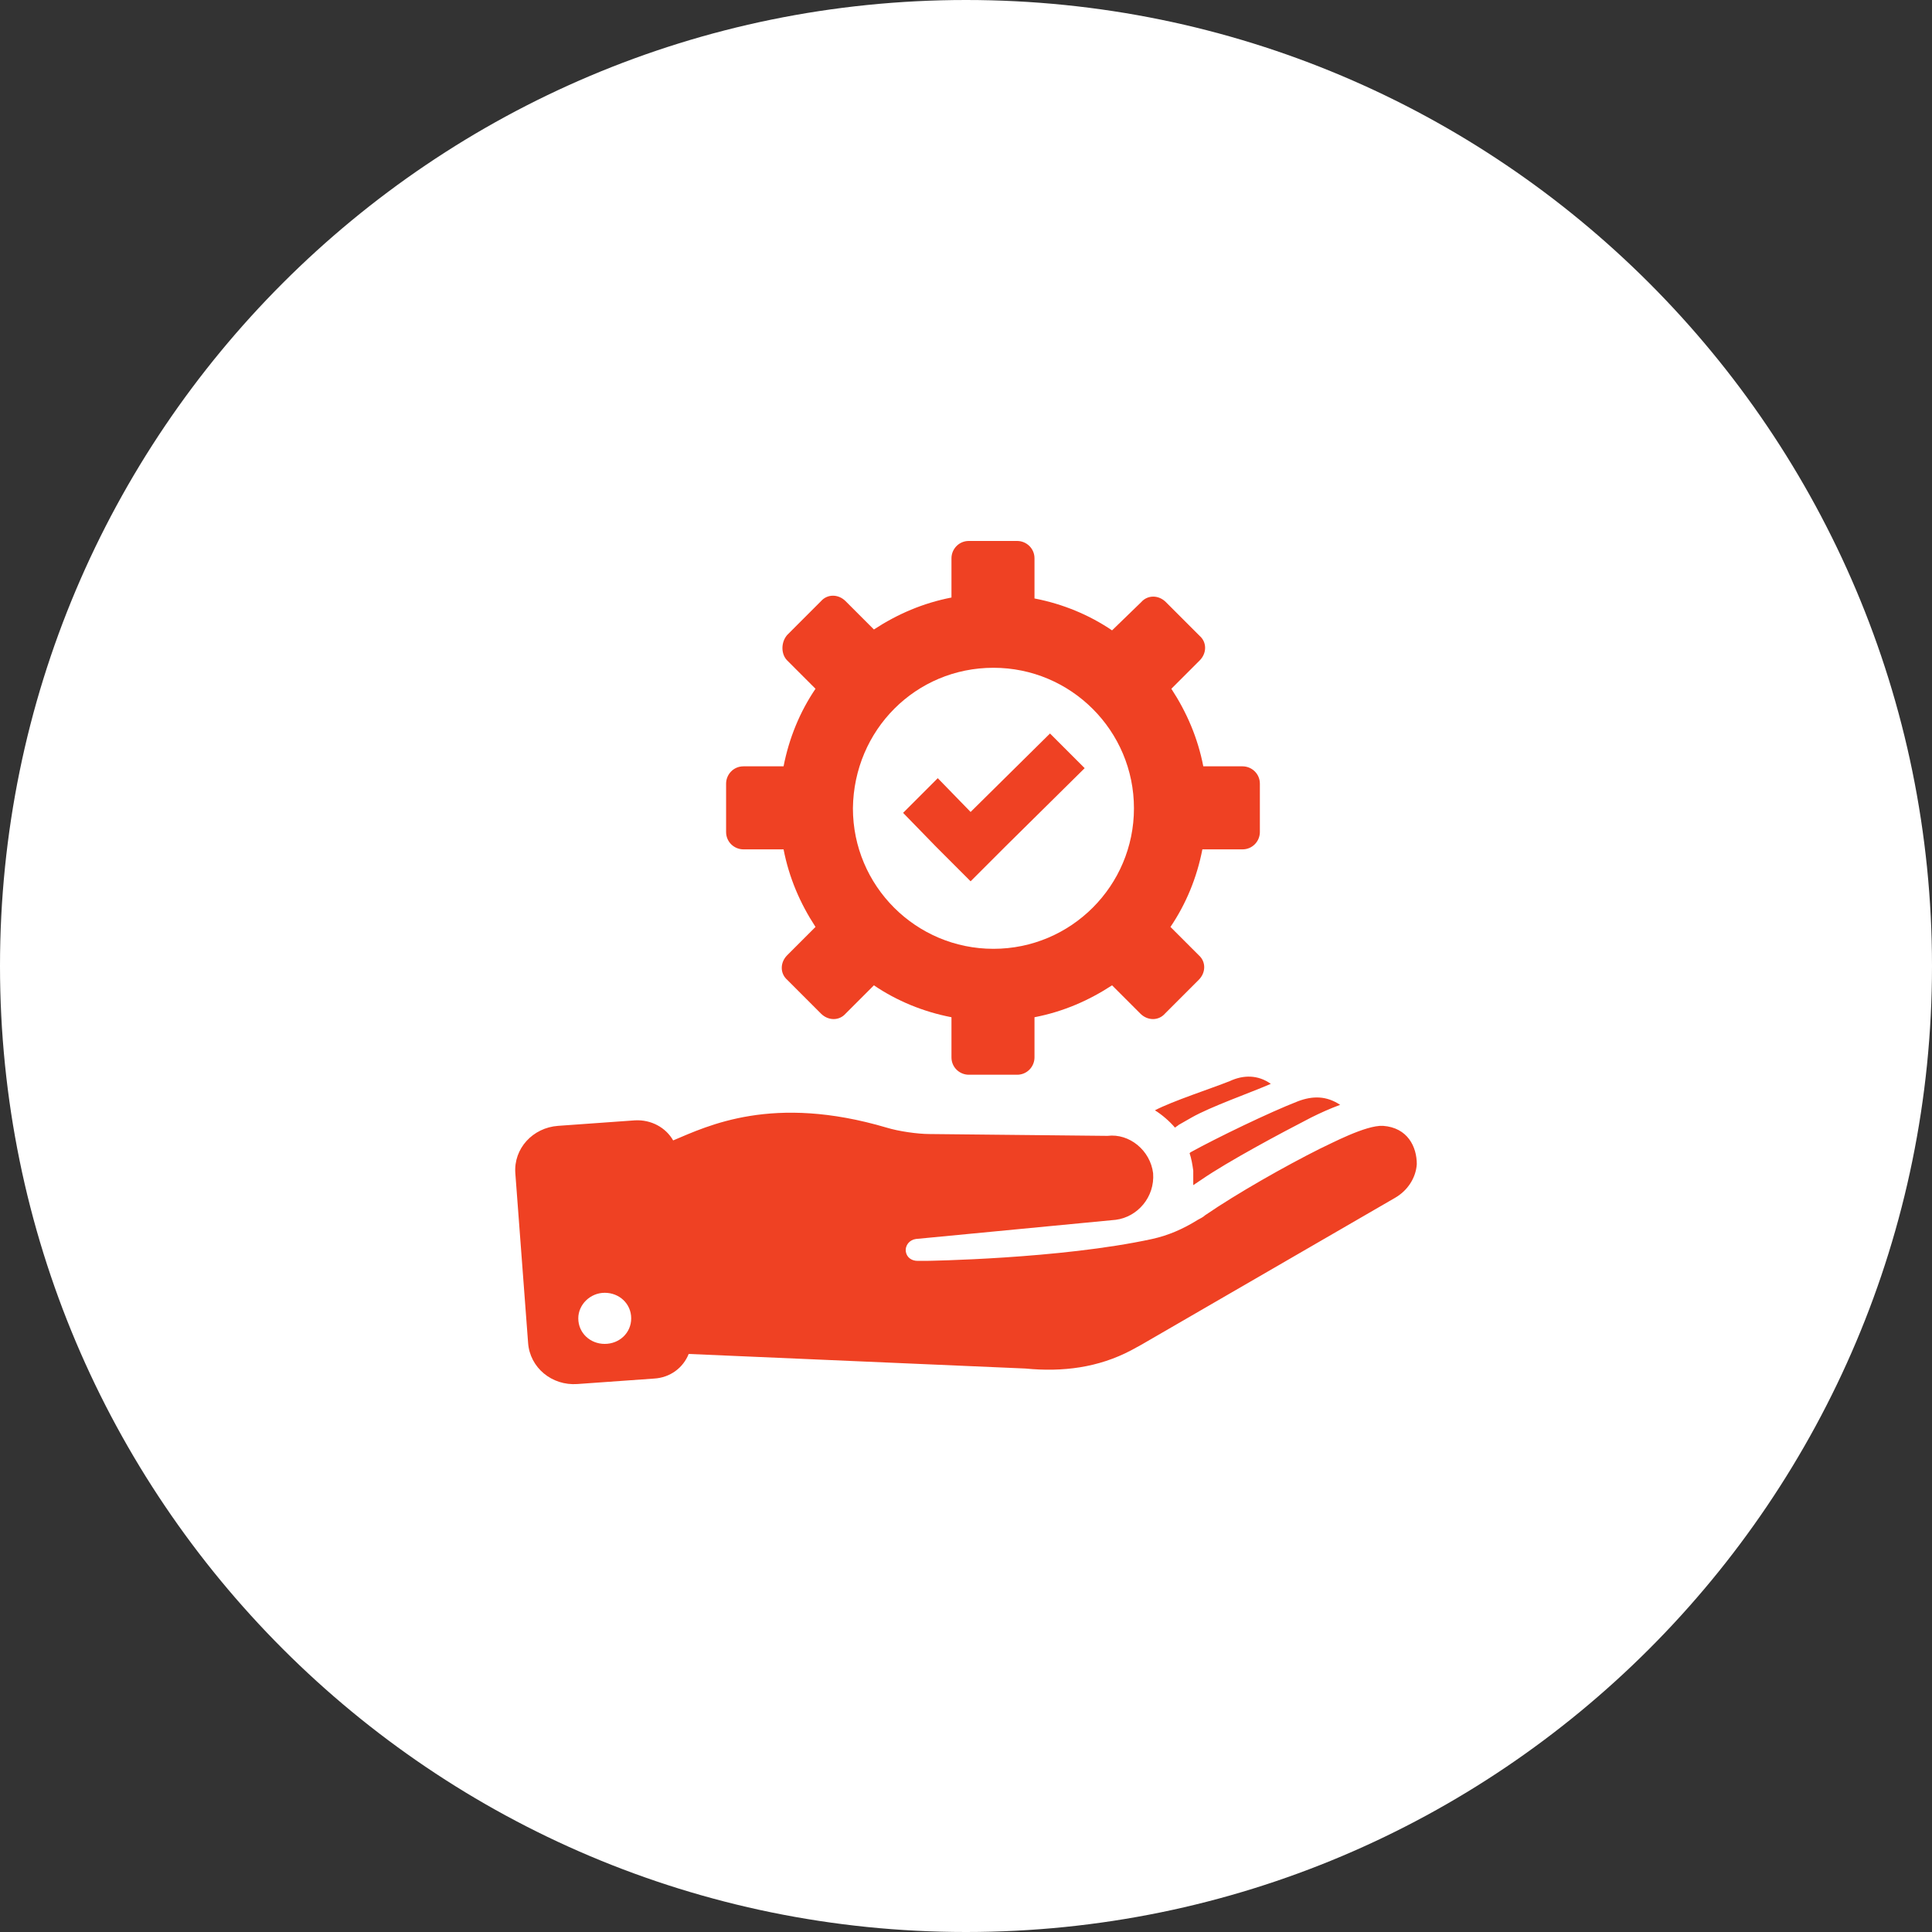
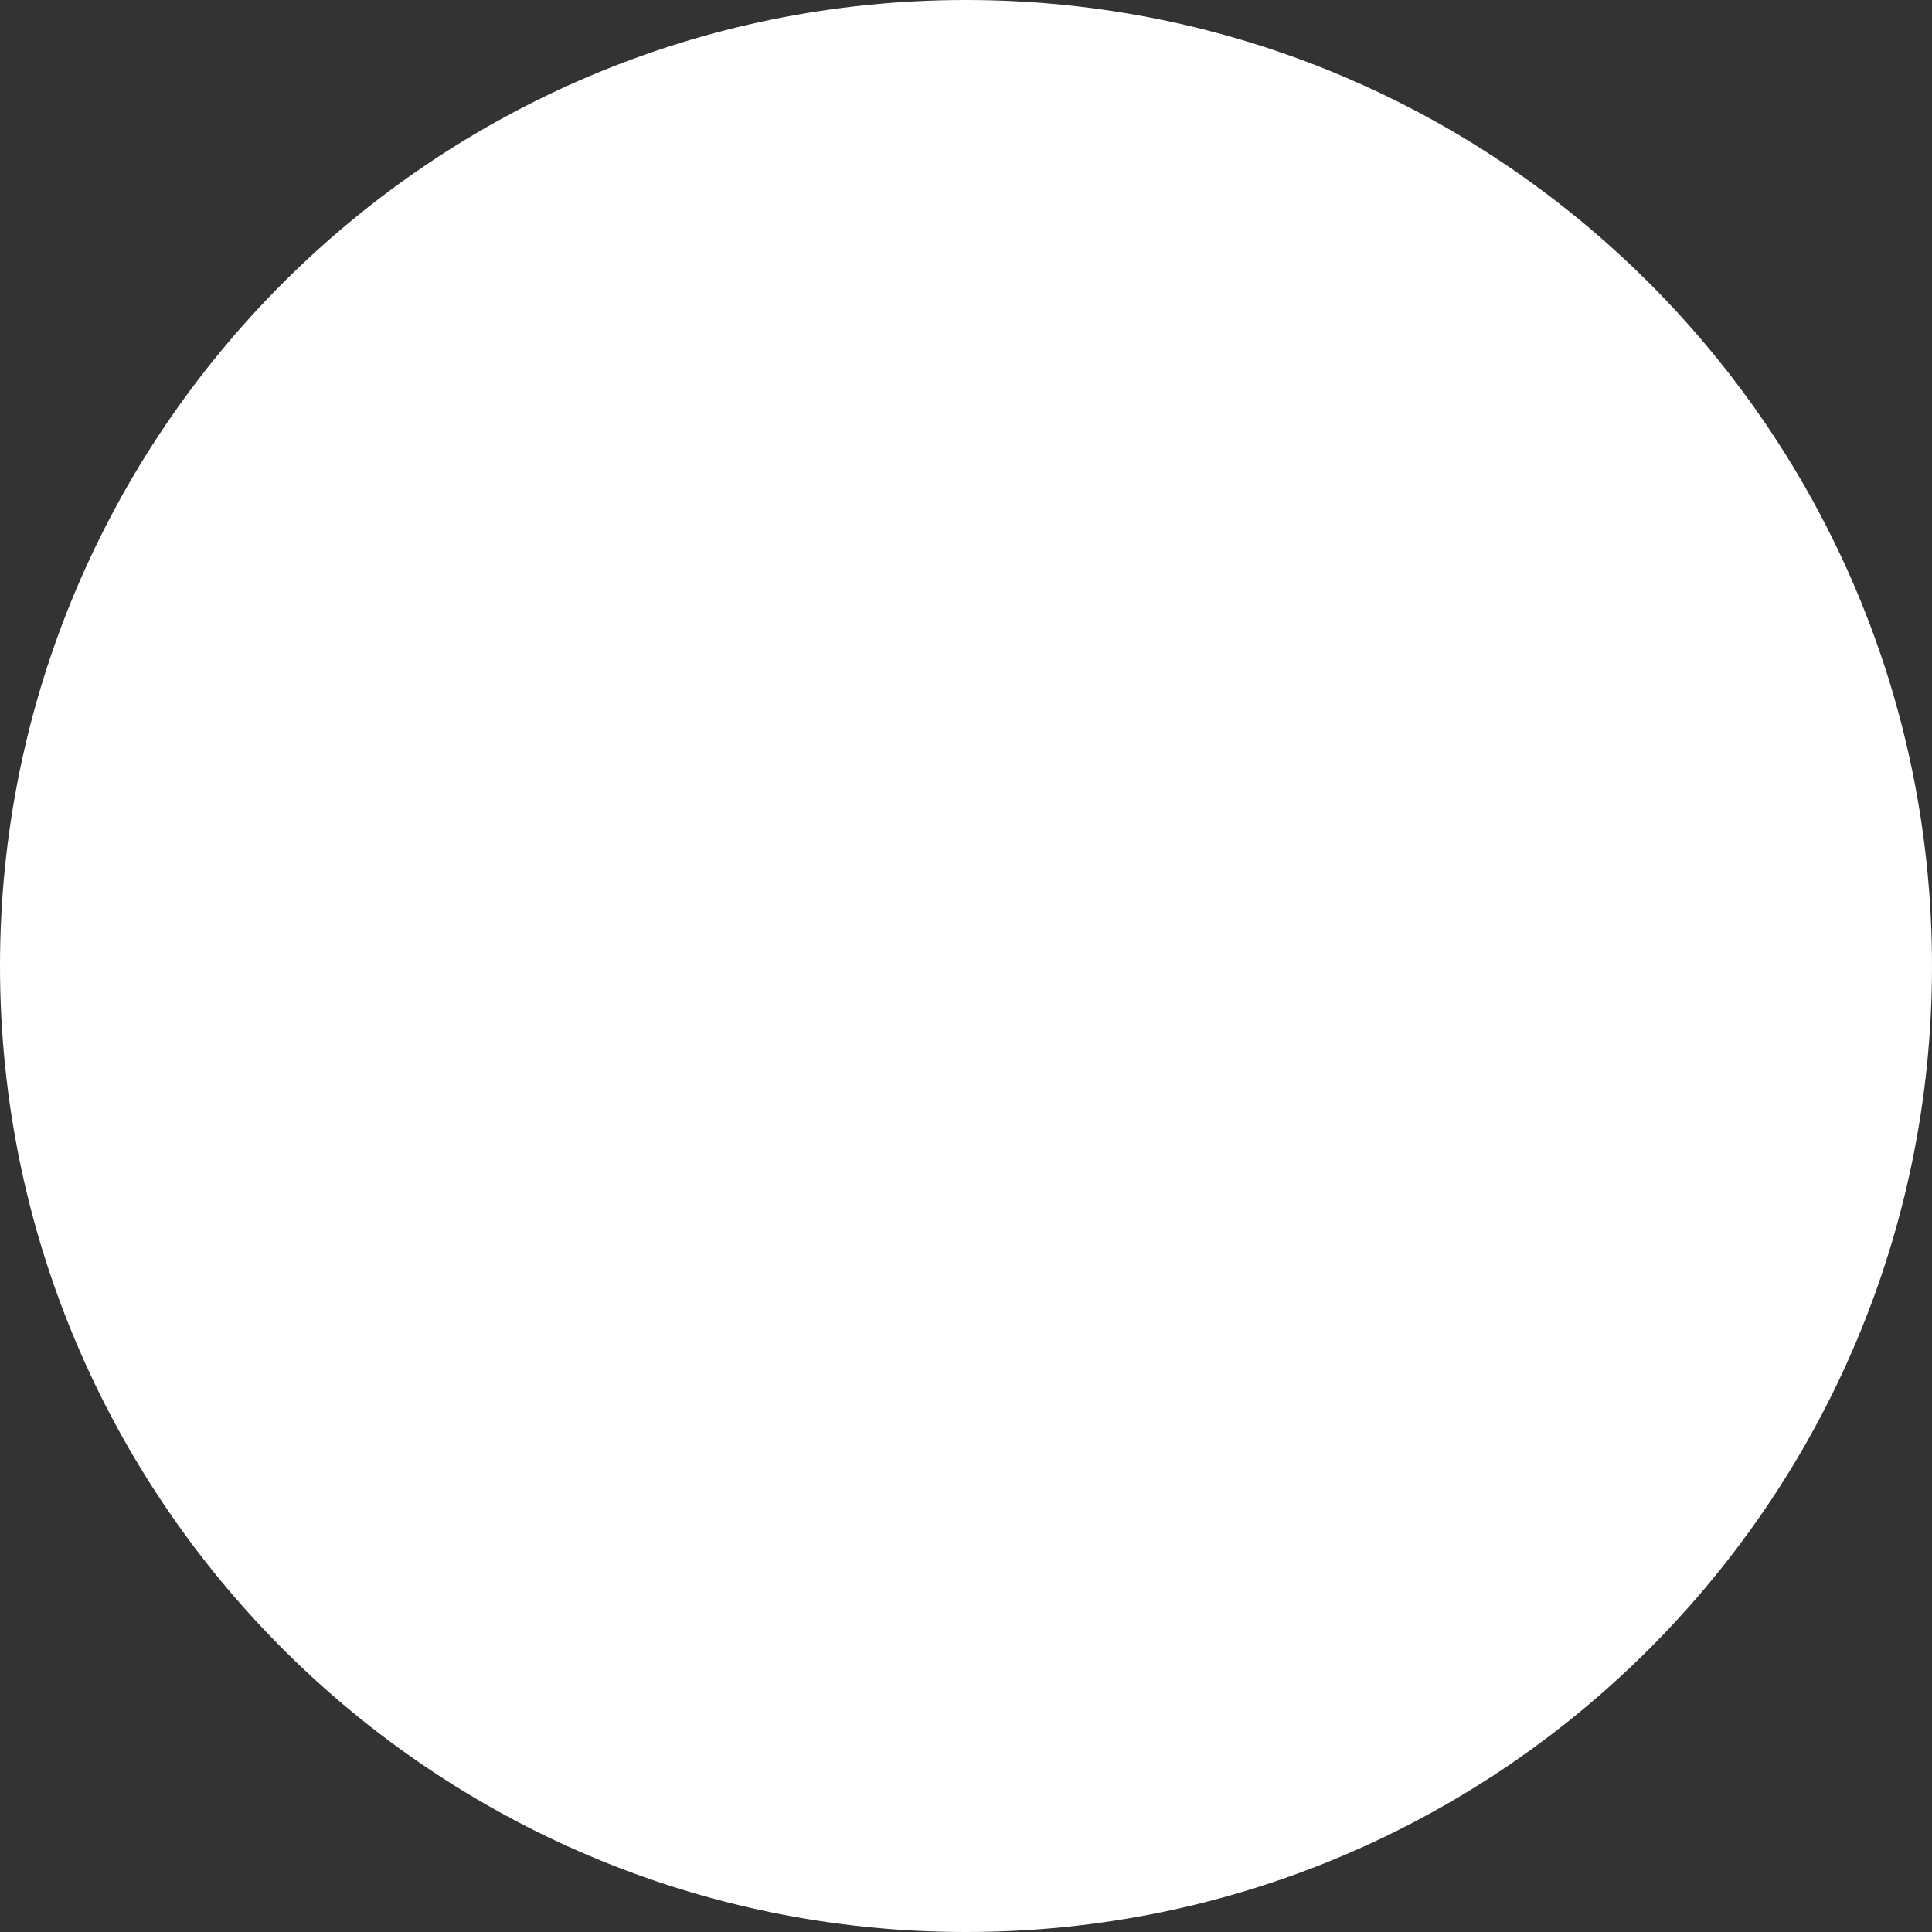
<svg xmlns="http://www.w3.org/2000/svg" width="75" height="75" viewBox="0 0 75 75" fill="none">
  <rect x="0" y="0" width="75" height="75" fill="#333333" stroke="none" />
  <path d="M37.5 75C58.211 75 75 58.211 75 37.5C75 16.789 58.211 0 37.5 0C16.789 0 0 16.789 0 37.5C0 58.211 16.789 75 37.5 75Z" fill="white" />
-   <path d="M53.689 43.705C53.017 43.669 51.635 44.413 51.245 44.59C49.9 45.263 48.022 46.326 46.782 47.176C46.712 47.246 46.57 47.317 46.499 47.353C45.932 47.707 45.366 47.955 44.728 48.097C41.151 48.876 35.944 48.947 35.944 48.947H35.625C35.377 48.947 35.2 48.805 35.165 48.593C35.129 48.344 35.306 48.132 35.554 48.097L43.311 47.353C44.161 47.246 44.834 46.467 44.764 45.546C44.657 44.661 43.843 43.988 42.992 44.094L36.086 44.023C35.625 44.023 34.881 43.917 34.421 43.775C29.993 42.465 27.478 43.705 26.132 44.271C25.849 43.775 25.282 43.456 24.645 43.492L21.669 43.705C20.678 43.775 19.934 44.59 20.005 45.546L20.501 52.135C20.571 53.091 21.422 53.799 22.413 53.728L25.389 53.516C26.026 53.48 26.522 53.091 26.735 52.56L39.805 53.126C41.257 53.268 42.638 53.091 43.913 52.418L44.303 52.205L54.15 46.503C54.646 46.219 54.965 45.723 55 45.192C55 44.519 54.646 43.775 53.689 43.705ZM23.476 52.17C22.909 52.17 22.449 51.745 22.449 51.178C22.449 50.647 22.909 50.186 23.476 50.186C24.043 50.186 24.503 50.611 24.503 51.178C24.503 51.745 24.043 52.17 23.476 52.17ZM46.216 44.732C47.243 44.165 49.297 43.173 50.395 42.748C50.962 42.536 51.493 42.536 52.025 42.89C51.635 43.032 51.245 43.209 50.891 43.386C49.722 43.988 47.668 45.086 46.641 45.794C46.535 45.865 46.428 45.936 46.322 46.007C46.322 45.83 46.322 45.653 46.322 45.44C46.287 45.192 46.251 44.98 46.18 44.767C46.216 44.732 46.216 44.732 46.216 44.732ZM49.333 42.075C48.518 42.429 46.995 42.961 46.251 43.386L45.755 43.669C45.72 43.705 45.649 43.74 45.614 43.775C45.401 43.527 45.118 43.279 44.834 43.102C45.507 42.748 47.03 42.252 47.739 41.969C48.27 41.721 48.837 41.721 49.333 42.075ZM30.56 25.64L31.658 26.738C31.056 27.624 30.631 28.651 30.418 29.749H28.86C28.47 29.749 28.187 30.068 28.187 30.422V32.299C28.187 32.689 28.506 32.972 28.86 32.972H30.418C30.631 34.07 31.056 35.062 31.658 35.983L30.56 37.081C30.277 37.364 30.277 37.789 30.56 38.037L31.87 39.348C32.154 39.631 32.579 39.631 32.827 39.348L33.925 38.25C34.81 38.852 35.838 39.277 36.936 39.489V41.048C36.936 41.438 37.254 41.721 37.609 41.721H39.486C39.876 41.721 40.159 41.402 40.159 41.048V39.489C41.257 39.277 42.249 38.852 43.17 38.25L44.268 39.348C44.551 39.631 44.976 39.631 45.224 39.348L46.535 38.037C46.818 37.754 46.818 37.329 46.535 37.081L45.437 35.983C46.039 35.097 46.464 34.07 46.676 32.972H48.235C48.624 32.972 48.908 32.653 48.908 32.299V30.422C48.908 30.032 48.589 29.749 48.235 29.749H46.712C46.499 28.651 46.074 27.659 45.472 26.738L46.57 25.64C46.853 25.357 46.853 24.932 46.57 24.684L45.259 23.373C44.976 23.09 44.551 23.09 44.303 23.373L43.17 24.471C42.284 23.869 41.257 23.444 40.159 23.232V21.673C40.159 21.283 39.84 21 39.486 21H37.609C37.219 21 36.936 21.319 36.936 21.673V23.196C35.838 23.409 34.846 23.834 33.925 24.436L32.827 23.338C32.544 23.054 32.118 23.054 31.87 23.338L30.56 24.648C30.312 24.932 30.312 25.392 30.56 25.64ZM38.565 25.923C41.576 25.923 44.02 28.367 44.02 31.378C44.02 34.389 41.576 36.833 38.565 36.833C35.554 36.833 33.11 34.389 33.11 31.378C33.146 28.332 35.554 25.923 38.565 25.923ZM36.334 32.866L35.058 31.555L36.404 30.209L37.679 31.52L40.761 28.474L42.107 29.82L39.025 32.866L37.679 34.212L36.334 32.866Z" fill="#EF4123" />
</svg>